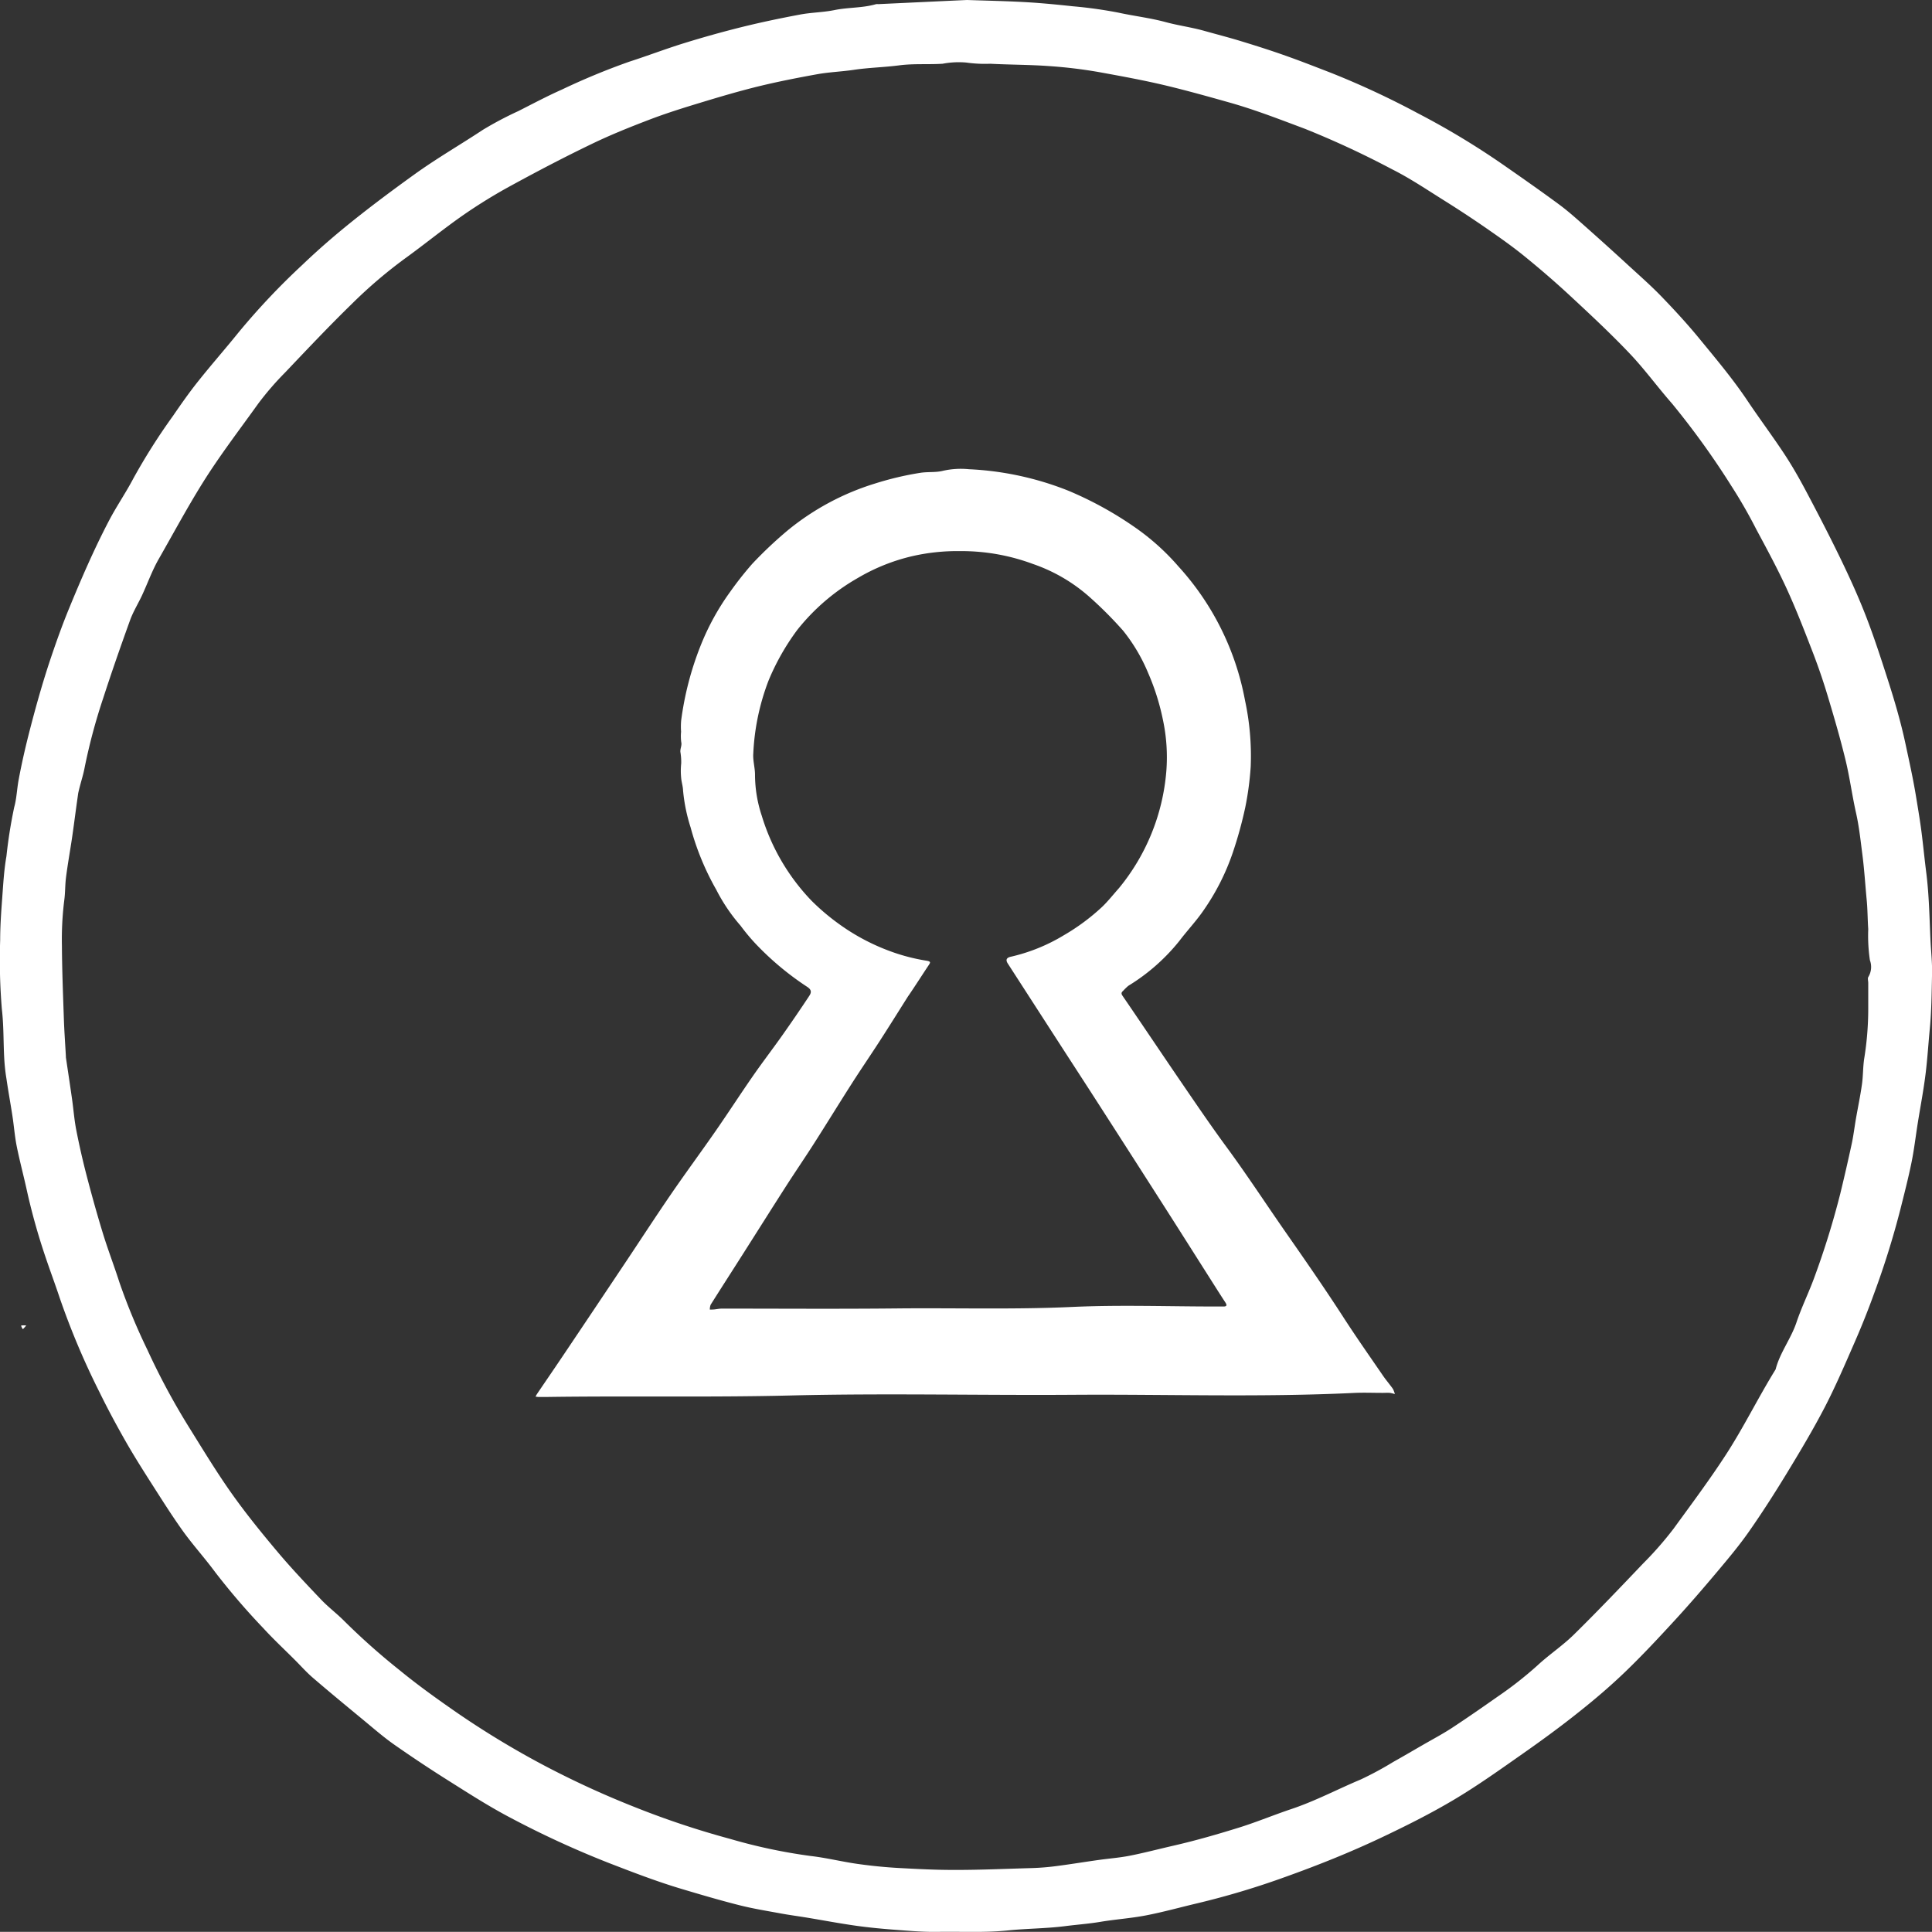
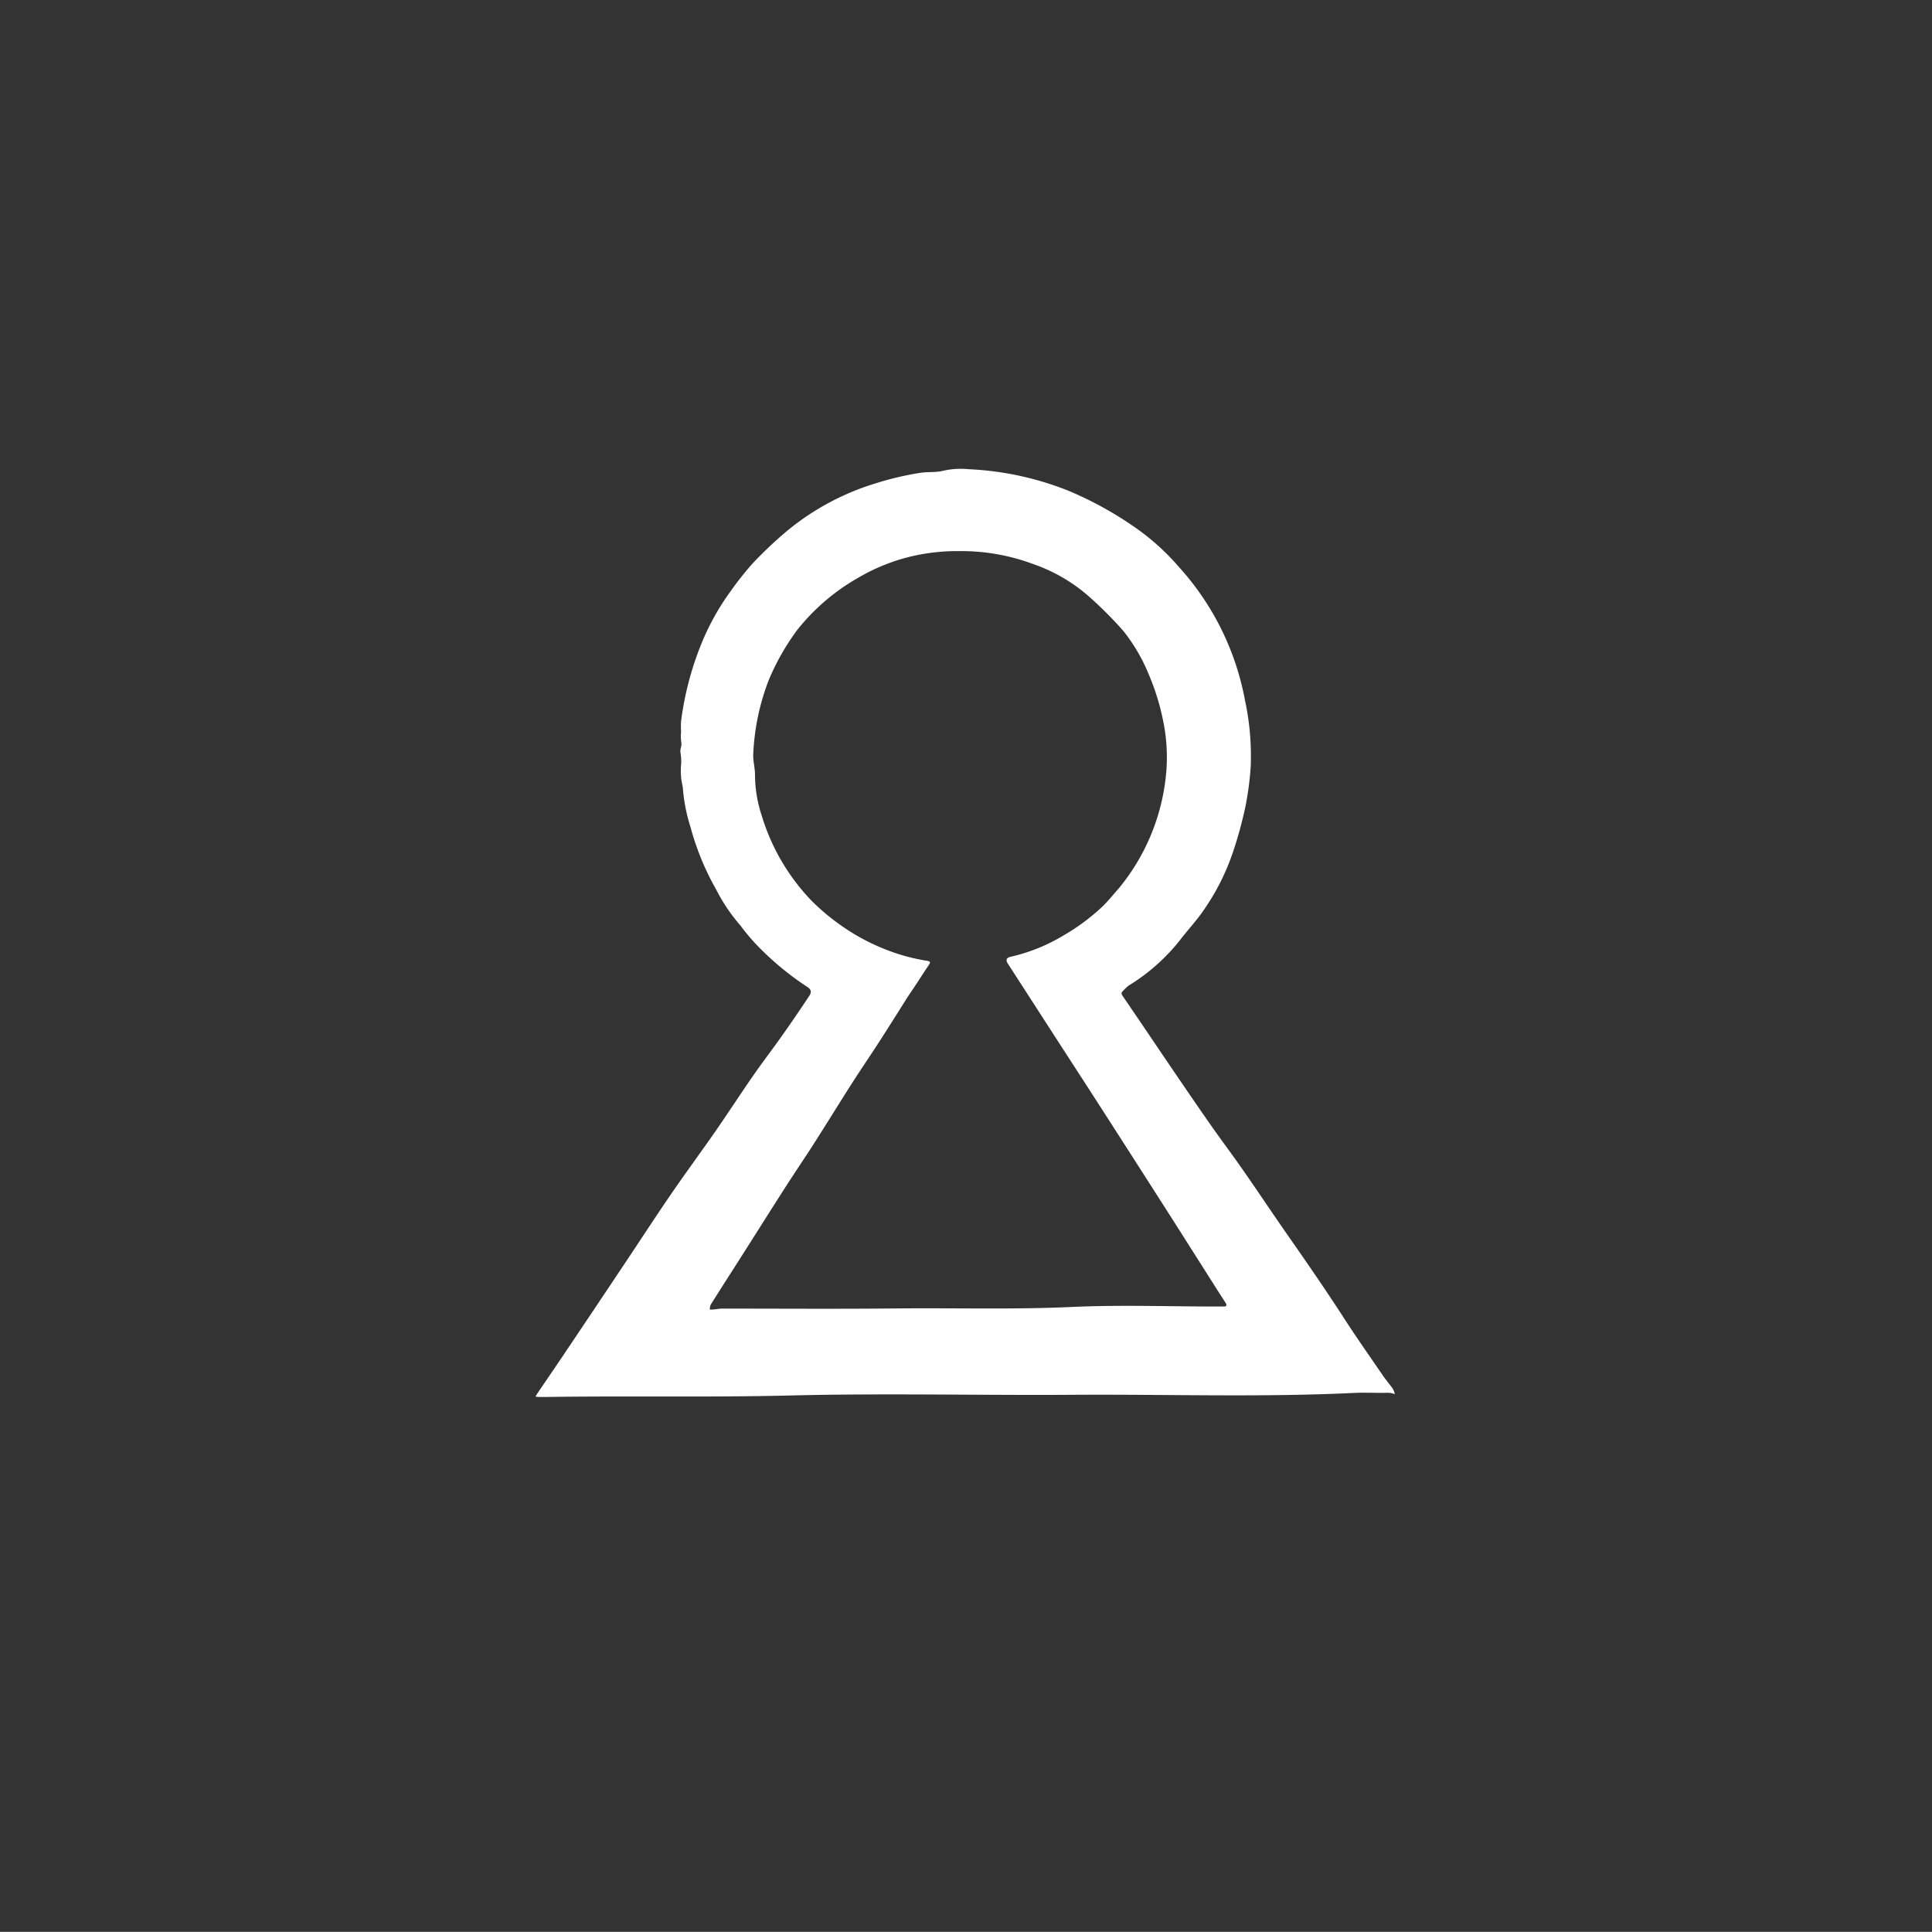
<svg xmlns="http://www.w3.org/2000/svg" width="160.111" height="160.1" viewBox="0 0 160.111 160.1">
  <rect x="0" y="0" width="160.111" height="160.1" fill="#333333" stroke="none" />
  <g id="Immersive_Graphic" data-name="Immersive Graphic" transform="translate(0)">
-     <path id="Path_5218" data-name="Path 5218" d="M80.144,0c1.682.057,3.279.088,4.874.179,1.291.074,2.58.2,3.865.339a36.731,36.731,0,0,1,3.791.527c1.3.285,2.63.436,3.927.787,1.048.284,2.145.428,3.2.725,1.018.286,2.044.549,3.055.858,1.234.377,2.465.767,3.682,1.2,1.263.445,2.51.937,3.76,1.419a70.19,70.19,0,0,1,7.217,3.361,65.011,65.011,0,0,1,7.027,4.236c1.569,1.092,3.137,2.187,4.675,3.322.774.572,1.492,1.223,2.214,1.863q1.783,1.58,3.537,3.194c.91.834,1.839,1.651,2.7,2.539,1.082,1.122,2.145,2.271,3.133,3.476,1.379,1.681,2.783,3.345,4,5.159,1.015,1.519,2.116,2.982,3.118,4.51.681,1.039,1.291,2.13,1.872,3.23.972,1.839,1.929,3.688,2.831,5.562.728,1.514,1.423,3.049,2.029,4.615.655,1.691,1.216,3.421,1.772,5.148.568,1.763,1.093,3.541,1.482,5.354.309,1.44.63,2.877.87,4.333.185,1.122.375,2.239.51,3.37.121,1,.223,2.011.35,3.012.235,1.855.263,3.712.349,5.572.044.941.153,1.885.131,2.829-.035,1.512-.041,3.029-.186,4.531-.116,1.2-.191,2.411-.334,3.61-.169,1.419-.443,2.825-.668,4.238-.174,1.094-.3,2.2-.523,3.281-.266,1.3-.6,2.589-.923,3.879a70.221,70.221,0,0,1-2.144,6.87q-.733,2.037-1.6,4.026c-.8,1.83-1.585,3.671-2.5,5.441-.975,1.879-2.064,3.7-3.165,5.509-1,1.641-2.038,3.262-3.139,4.836-.813,1.161-1.731,2.253-2.644,3.339-1.141,1.357-2.3,2.7-3.5,4.006-1.335,1.452-2.684,2.9-4.1,4.263-1.215,1.169-2.5,2.267-3.824,3.317-1.5,1.2-3.054,2.336-4.627,3.439-1.886,1.323-3.765,2.667-5.742,3.842-1.945,1.157-3.979,2.175-6.026,3.144-2.587,1.225-5.243,2.287-7.946,3.255a67.174,67.174,0,0,1-7.279,2.182c-1.423.335-2.834.73-4.268,1.007-1.251.242-2.532.325-3.791.536-.973.163-1.953.231-2.926.356-1.572.2-3.154.194-4.718.354-1.945.2-3.879.085-5.816.119-1.14.02-2.285-.077-3.424-.163-1.12-.084-2.241-.187-3.353-.343-1.36-.191-2.711-.448-4.067-.672-.719-.119-1.443-.213-2.16-.345-1.159-.214-2.326-.4-3.466-.69-1.614-.408-3.212-.88-4.808-1.357-2.042-.611-4.027-1.378-6.015-2.147a78.785,78.785,0,0,1-8.092-3.72c-1.761-.922-3.441-2-5.126-3.063q-2.309-1.452-4.546-3.017c-.916-.644-1.763-1.387-2.628-2.1-1.379-1.138-2.759-2.275-4.114-3.441-.537-.462-1.01-1-1.513-1.5-.864-.864-1.761-1.7-2.585-2.6a57.613,57.613,0,0,1-3.994-4.648c-.842-1.143-1.8-2.2-2.633-3.349-.905-1.258-1.733-2.572-2.568-3.879-.759-1.187-1.514-2.379-2.212-3.6-.757-1.329-1.484-2.677-2.156-4.051a63.186,63.186,0,0,1-3.312-7.835c-.389-1.173-.824-2.331-1.215-3.5a52.449,52.449,0,0,1-1.514-5.427c-.266-1.222-.593-2.431-.839-3.657-.165-.823-.226-1.667-.354-2.5-.159-1.039-.35-2.074-.5-3.114C.435,88.8.379,88.228.348,87.654c-.071-1.34-.037-2.69-.194-4.019a49.645,49.645,0,0,1-.14-5.729c0-1.141.081-2.285.165-3.424.087-1.177.15-2.363.354-3.522a39.9,39.9,0,0,1,.647-4.073c.2-.723.224-1.5.361-2.241.271-1.467.608-2.916.985-4.362.52-2,1.082-3.979,1.746-5.931.439-1.293.9-2.582,1.418-3.845,1.026-2.5,2.1-4.99,3.359-7.389.614-1.172,1.372-2.27,1.988-3.441a51.027,51.027,0,0,1,3.292-5.2C15,33.5,15.683,32.524,16.421,31.6c1.094-1.377,2.262-2.7,3.363-4.068a58.428,58.428,0,0,1,5.26-5.571c1.3-1.244,2.664-2.429,4.067-3.556,1.709-1.372,3.467-2.681,5.249-3.963,1.831-1.318,3.777-2.439,5.652-3.679A29.012,29.012,0,0,1,42.948,9.21c1.2-.607,2.384-1.239,3.61-1.783a57.111,57.111,0,0,1,5.6-2.317c1.527-.492,3.028-1.068,4.561-1.541,1.591-.492,3.2-.942,4.815-1.342,1.58-.39,3.176-.722,4.776-1.022.936-.176,1.905-.178,2.837-.368C70.3.6,71.481.673,72.609.343a.757.757,0,0,1,.17,0L76.459.17c1.2-.056,2.4-.114,3.684-.17M6.482,65.733c-.057.4-.115.807-.17,1.211-.114.834-.22,1.669-.343,2.5-.163,1.1-.361,2.187-.5,3.285-.08.626-.056,1.257-.145,1.894a26.076,26.076,0,0,0-.193,3.761c.012,2.023.093,4.045.162,6.068.035,1.029.11,2.056.167,3.084,0,.028,0,.057,0,.085.17,1.151.346,2.3.509,3.454.122.861.186,1.733.353,2.585q.368,1.881.85,3.739c.42,1.612.866,3.218,1.354,4.81.416,1.358.929,2.685,1.362,4.038a50.571,50.571,0,0,0,2.319,5.6,57.8,57.8,0,0,0,3.488,6.483c1.142,1.834,2.263,3.686,3.51,5.447,1.181,1.667,2.475,3.259,3.791,4.824,1.15,1.366,2.381,2.666,3.613,3.96.615.646,1.34,1.185,1.965,1.822a56.207,56.207,0,0,0,4.552,4.039c1.489,1.221,3.05,2.339,4.63,3.436a72.819,72.819,0,0,0,7.43,4.5,75.806,75.806,0,0,0,7.451,3.414,71.94,71.94,0,0,0,7.86,2.62,45.332,45.332,0,0,0,6.669,1.418c1.307.149,2.594.473,3.9.658,1.14.161,2.289.277,3.439.34,1.113.06,2.231.12,3.34.145,2.56.058,5.124-.069,7.686-.14a20.492,20.492,0,0,0,2.06-.171c1.154-.149,2.3-.34,3.455-.5.861-.122,1.733-.185,2.584-.353,1.226-.243,2.437-.562,3.656-.841,1.832-.42,3.636-.942,5.429-1.5,1.457-.457,2.868-1.046,4.309-1.528,1.982-.664,3.814-1.638,5.727-2.441a27.694,27.694,0,0,0,2.718-1.465c.809-.452,1.608-.921,2.411-1.385s1.626-.9,2.4-1.4c1.3-.853,2.579-1.743,3.853-2.637a30.967,30.967,0,0,0,3.286-2.578c.967-.895,2.083-1.634,3.02-2.556,1.953-1.921,3.845-3.905,5.734-5.89a28.985,28.985,0,0,0,2.521-2.879c1.468-2.021,2.965-4.02,4.33-6.122,1.493-2.3,2.687-4.758,4.126-7.08.356-1.392,1.271-2.533,1.727-3.89.434-1.292,1.047-2.523,1.509-3.806a68.56,68.56,0,0,0,2.126-6.877q.5-2.056.947-4.126c.147-.685.228-1.383.348-2.074.166-.953.366-1.9.5-2.859.1-.709.078-1.436.188-2.143a25.748,25.748,0,0,0,.332-4.123c0-.71,0-1.421,0-2.131,0-.171-.069-.39.012-.5a1.607,1.607,0,0,0,.127-1.379,13.858,13.858,0,0,1-.139-2.58c-.056-.8-.05-1.6-.127-2.406-.124-1.286-.2-2.577-.37-3.863-.145-1.128-.265-2.254-.516-3.369-.329-1.464-.522-2.959-.878-4.415-.439-1.8-.958-3.576-1.492-5.348-.364-1.208-.775-2.405-1.23-3.582-.682-1.763-1.364-3.529-2.153-5.246-.769-1.674-1.651-3.3-2.522-4.923a41.087,41.087,0,0,0-2.057-3.578,66.8,66.8,0,0,0-4.923-6.833c-1.2-1.367-2.269-2.845-3.519-4.157-1.574-1.654-3.248-3.216-4.924-4.77-1.237-1.147-2.518-2.251-3.828-3.313-1.006-.816-2.072-1.559-3.139-2.3q-1.715-1.184-3.484-2.291c-1.418-.887-2.813-1.83-4.3-2.576a75.017,75.017,0,0,0-7.22-3.354c-2.072-.775-4.124-1.578-6.261-2.18-1.684-.475-3.363-.945-5.065-1.359-1.873-.456-3.764-.8-5.655-1.145a39.34,39.34,0,0,0-4.219-.514c-1.62-.118-3.249-.109-4.873-.194a11.007,11.007,0,0,1-2-.1,7.157,7.157,0,0,0-1.956.1c-1.2.075-2.392-.025-3.6.133C73.27,5.58,72,5.6,70.742,5.79c-1,.148-2.017.182-3.01.36-1.657.3-3.311.624-4.946,1.024-1.616.4-3.214.873-4.807,1.358-1.385.421-2.77.854-4.121,1.37-1.618.617-3.232,1.263-4.791,2.015C46.814,13,44.592,14.162,42.4,15.359a43.358,43.358,0,0,0-4.007,2.464c-1.646,1.145-3.2,2.422-4.826,3.595a39.23,39.23,0,0,0-4.4,3.758c-1.9,1.851-3.724,3.785-5.553,5.709a24.637,24.637,0,0,0-2.222,2.576c-1.563,2.183-3.2,4.312-4.624,6.6-1.278,2.051-2.418,4.176-3.615,6.269-.545.954-.917,2.005-1.382,3.006-.322.692-.733,1.348-.991,2.061-.778,2.152-1.532,4.314-2.237,6.49a48.243,48.243,0,0,0-1.552,5.839C6.867,64.348,6.653,64.951,6.482,65.733Z" transform="translate(0)" fill="#fff" />
-     <path id="Path_5219" data-name="Path 5219" d="M20.532,1288.325a1.419,1.419,0,0,1,.426,0l-.273.3A.661.661,0,0,1,20.532,1288.325Z" transform="translate(-18.782 -1178.472)" fill="#fff" />
    <path id="Path_5220" data-name="Path 5220" d="M537.635,493.695a14.634,14.634,0,0,1-2.029-3,21.96,21.96,0,0,1-2.127-5.169,14.17,14.17,0,0,1-.625-3.069c-.012-.347-.132-.69-.157-1.038a5.944,5.944,0,0,1,.005-1.191,5.117,5.117,0,0,0-.07-.959c-.015-.283.138-.524.072-.809a3.858,3.858,0,0,1-.013-.849,6.042,6.042,0,0,1,.007-.936,25.749,25.749,0,0,1,1.594-6.158A20.47,20.47,0,0,1,536.767,466a28.156,28.156,0,0,1,1.821-2.308,34.226,34.226,0,0,1,2.939-2.774,21.257,21.257,0,0,1,7.251-3.887,25.731,25.731,0,0,1,3.733-.882c.637-.1,1.289-.014,1.887-.169a6.715,6.715,0,0,1,2.152-.13,25.366,25.366,0,0,1,8.212,1.771,29.657,29.657,0,0,1,5.55,3.05,19.387,19.387,0,0,1,3.6,3.239,22.578,22.578,0,0,1,5.514,11.1,21.9,21.9,0,0,1,.471,5.5,25.174,25.174,0,0,1-.453,3.378,33.859,33.859,0,0,1-1.037,3.753,19.107,19.107,0,0,1-2.385,4.722c-.61.9-1.371,1.7-2.032,2.573a16.284,16.284,0,0,1-4.239,3.728,4.91,4.91,0,0,0-.427.415c-.2.169-.142.279,0,.48,1.681,2.454,3.334,4.927,5.014,7.382,1.169,1.708,2.335,3.42,3.561,5.087,1.719,2.338,3.3,4.769,4.96,7.147,1.612,2.311,3.215,4.624,4.744,6.991,1.047,1.621,2.158,3.2,3.249,4.792.261.38.565.73.831,1.107a1.788,1.788,0,0,1,.16.431,2.788,2.788,0,0,0-.412-.1c-.2-.017-.4,0-.6,0-.8,0-1.593-.033-2.386.005-7.76.375-15.524.1-23.286.154-7.785.052-15.574-.136-23.355.056-6.78.167-13.556.024-20.333.125-.2,0-.4,0-.6,0a2.156,2.156,0,0,1-.242-.032c.046-.081.087-.164.139-.241.722-1.065,1.451-2.126,2.168-3.194q2.6-3.867,5.184-7.741c1.249-1.869,2.472-3.755,3.743-5.608,1.219-1.776,2.5-3.509,3.727-5.278,1.039-1.5,2.028-3.027,3.067-4.524.785-1.131,1.625-2.223,2.419-3.348q1.138-1.61,2.226-3.256c.173-.261.252-.5-.158-.766a24.072,24.072,0,0,1-4.247-3.541,16.412,16.412,0,0,1-1.268-1.518m13.9,5.8c-.784,1.238-1.558,2.482-2.353,3.713-.768,1.19-1.57,2.359-2.333,3.553-1.061,1.66-2.091,3.34-3.152,5-.748,1.171-1.534,2.318-2.285,3.487-1.194,1.862-2.372,3.734-3.559,5.6-.9,1.417-1.811,2.83-2.706,4.251a1.094,1.094,0,0,0-.067.4c.117,0,.234,0,.35-.01.217-.02.434-.071.651-.071,4.83,0,9.661.036,14.491-.014s9.669.1,14.507-.122c3.97-.183,7.954-.037,11.932-.037.2,0,.4,0,.6,0,.292.008.359-.084.188-.344-.41-.624-.808-1.256-1.208-1.886-1.286-2.024-2.567-4.052-3.859-6.073q-2.736-4.281-5.485-8.554c-1.111-1.729-2.233-3.451-3.348-5.177q-2.063-3.194-4.125-6.389c-.19-.294-.119-.481.242-.563a14.839,14.839,0,0,0,4.383-1.771,17.56,17.56,0,0,0,3.193-2.364c.5-.481.931-1.031,1.393-1.55a17.461,17.461,0,0,0,3.927-9.7,14.854,14.854,0,0,0-.292-4.295,19.338,19.338,0,0,0-1.22-3.847,14.411,14.411,0,0,0-2.062-3.486,32.564,32.564,0,0,0-2.69-2.711,13.821,13.821,0,0,0-4.792-2.827,17,17,0,0,0-6.048-1.066,16.786,16.786,0,0,0-3.935.415,16.012,16.012,0,0,0-4.531,1.814,17.378,17.378,0,0,0-5.014,4.3,19.584,19.584,0,0,0-2.385,4.208,19.308,19.308,0,0,0-1.262,6.035c-.045.594.152,1.2.143,1.8a10.881,10.881,0,0,0,.559,3.357,17.453,17.453,0,0,0,4.138,7.057,18.5,18.5,0,0,0,2.2,1.871,17.506,17.506,0,0,0,4.178,2.254,15.873,15.873,0,0,0,3.146.835c.385.066.312.161.147.407C552.653,497.788,552.14,498.6,551.532,499.492Z" transform="translate(-476.248 -416.964)" fill="#fff" />
  </g>
</svg>